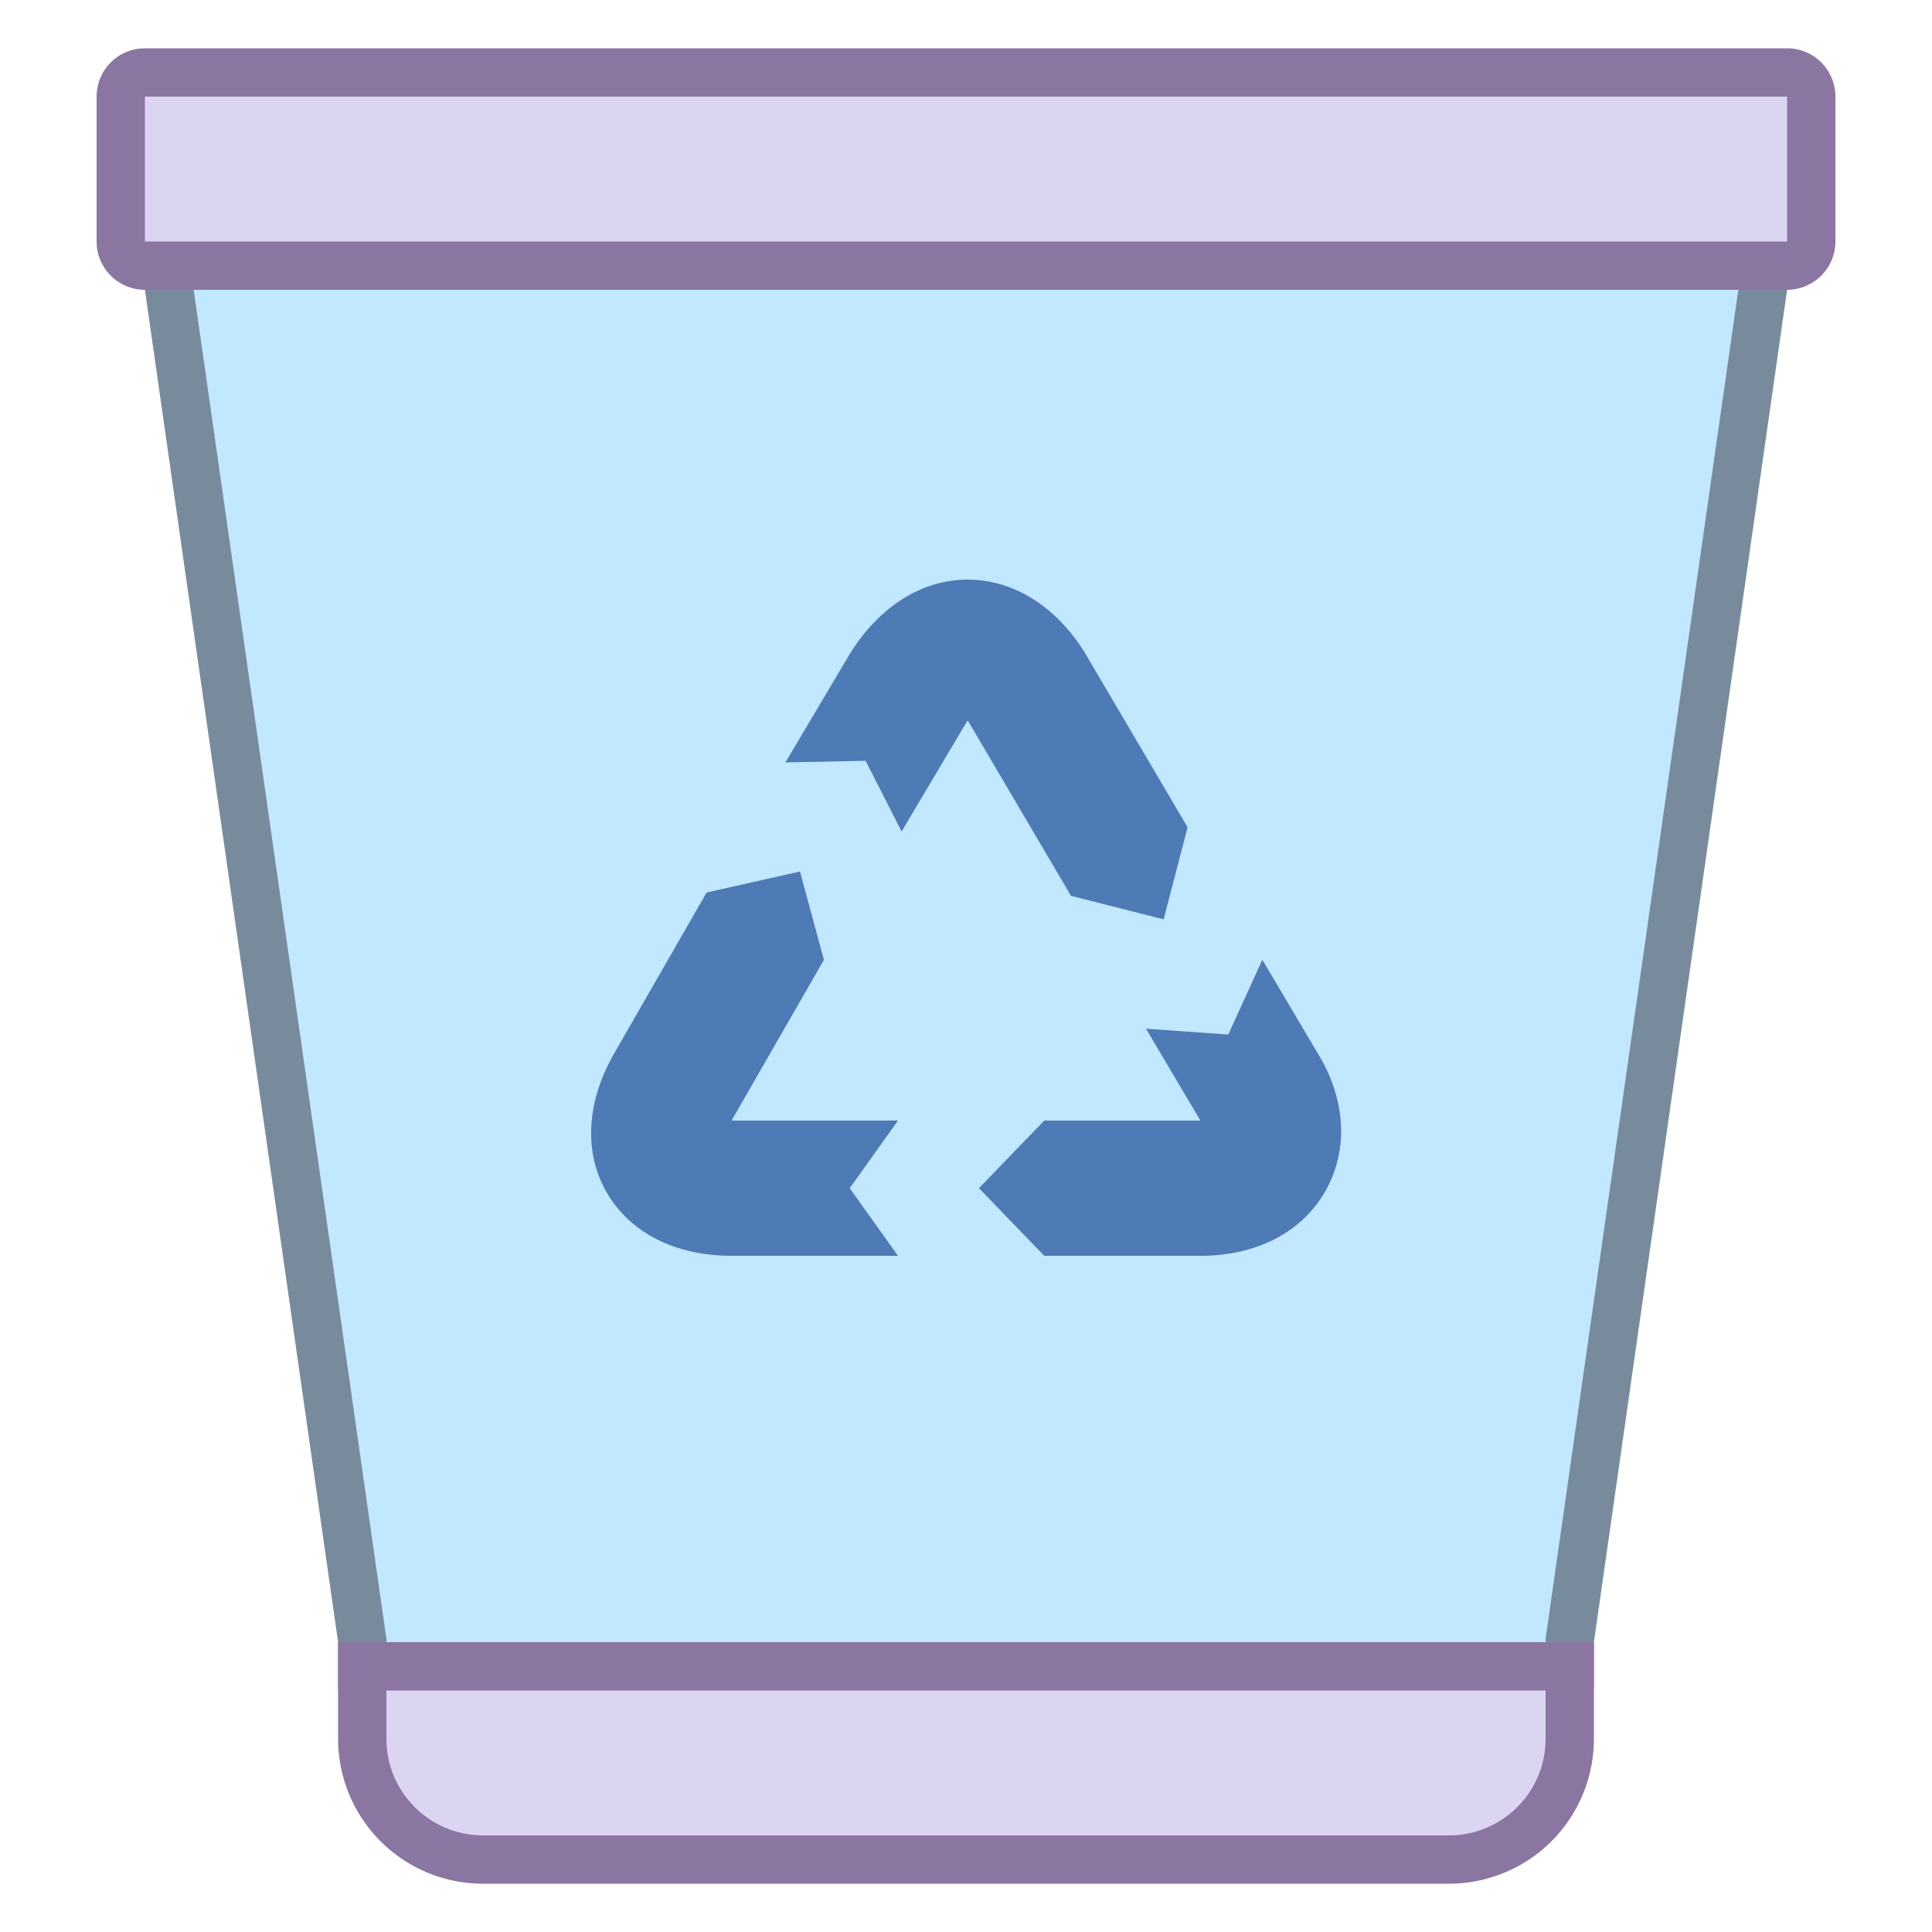
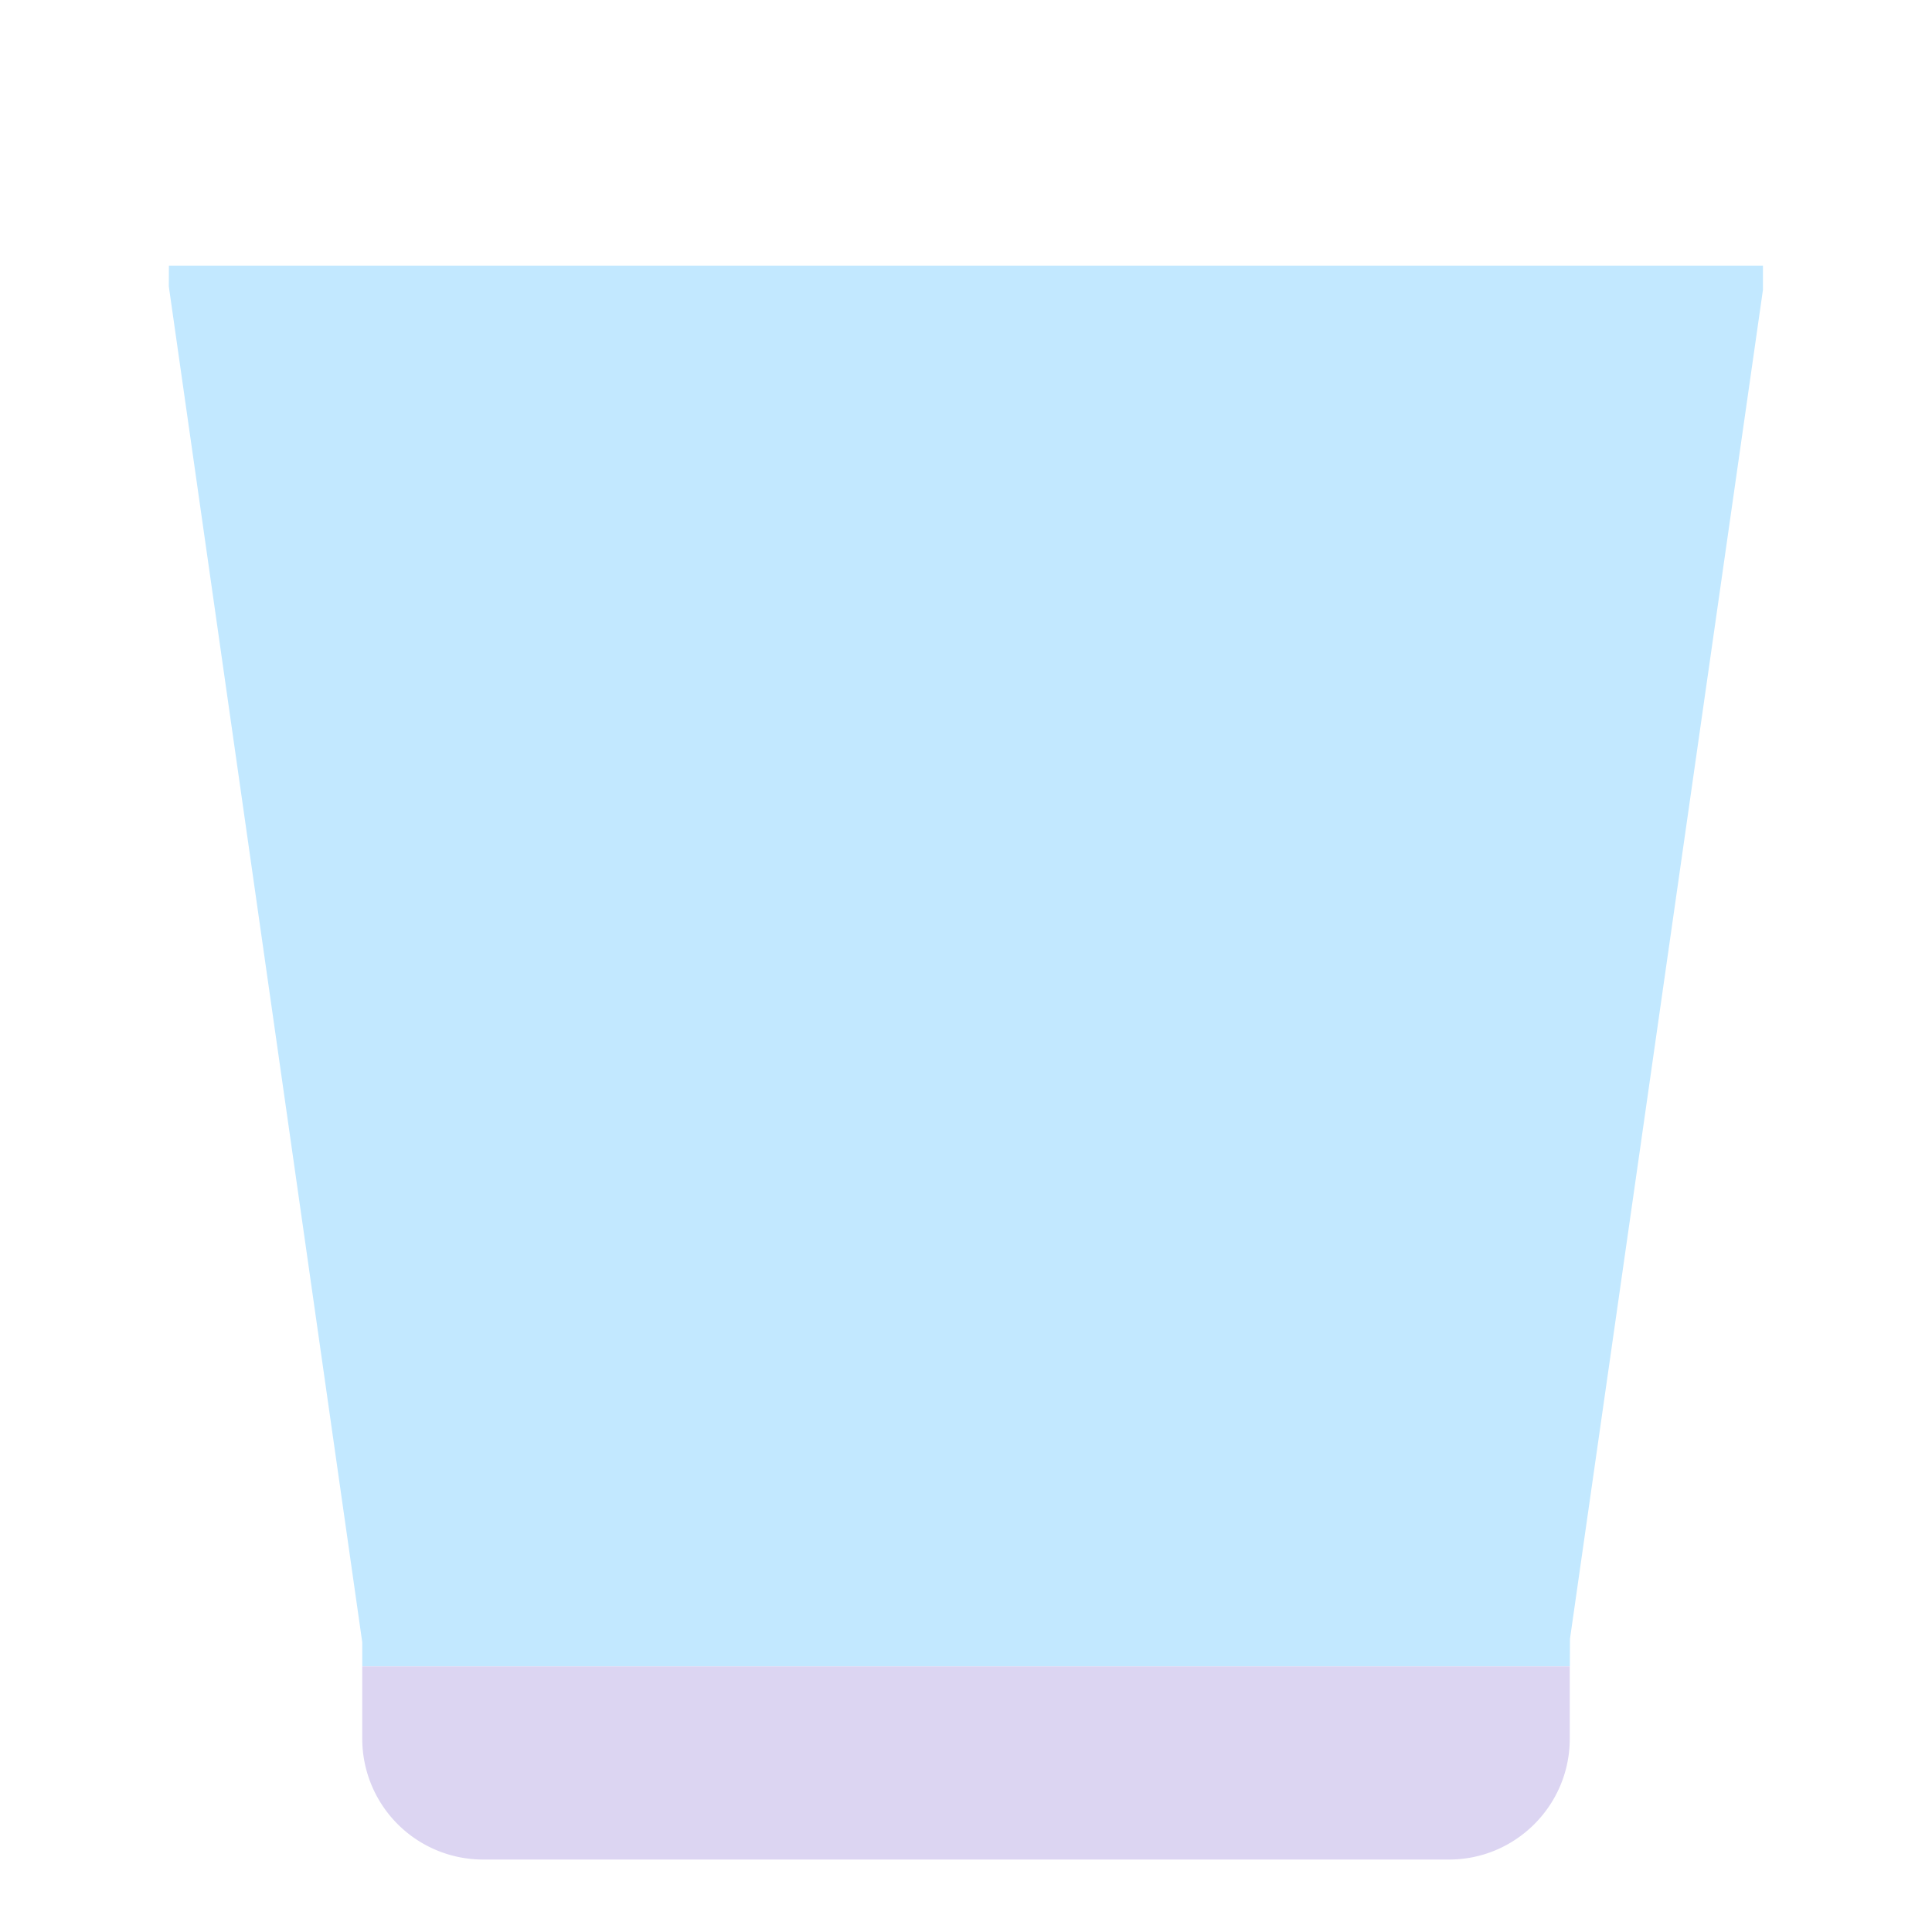
<svg xmlns="http://www.w3.org/2000/svg" viewBox="0 0 40 40">
  <polygon points="7.5,34.5 7.5,34 3.495,5.929 3.497,5.5 36.5,5.5 36.5,6 32.505,33.929 32.502,34.5" fill="#c2e8ff" />
-   <path d="M35.99 6l-3.98 27.859-.01.07V34H8v-.071l-.01-.07L4.01 6h31.98M37 5H3v1l4 28v1h26v-1l4-28V5z" fill="#788b9c" />
-   <path d="M3 5.5a.5.5 0 0 1-.5-.5V2a.5.5 0 0 1 .5-.5h34a.5.5 0 0 1 .5.5v3a.5.5 0 0 1-.5.5H3z" fill="#dcd5f2" />
-   <path d="M37 2v3H3V2h34m0-1H3a1 1 0 0 0-1 1v3a1 1 0 0 0 1 1h34a1 1 0 0 0 1-1V2a1 1 0 0 0-1-1z" fill="#8b75a1" />
  <path d="M10 38.5A2.503 2.503 0 0 1 7.5 36v-1.5h25V36c0 1.378-1.121 2.5-2.5 2.5H10z" fill="#dcd5f2" />
-   <path d="M32 35v1c0 1.103-.897 2-2 2H10c-1.103 0-2-.897-2-2v-1h24m1-1H7v2a3 3 0 0 0 3 3h20a3 3 0 0 0 3-3v-2z" fill="#8b75a1" />
-   <path d="M27.262 21.773l-1.127-1.902-.705 1.548-1.704-.121 1.127 1.902H21.62l-1.352 1.4L21.62 26h3.24c1.168 0 2.114-.498 2.595-1.364.477-.861.401-1.915-.193-2.863zm-2.674-4.645l-2.134-3.624c-.596-.956-1.478-1.504-2.42-1.504-.941 0-1.822.548-2.435 1.531l-1.338 2.254 1.661-.033.745 1.463 1.323-2.227c.015-.026.031-.049.045-.07l.025.038 2.114 3.592 1.918.486.496-1.906zm-9.432 6.056l1.902-3.311-.495-1.829-1.933.434-1.895 3.298c-.592 1.008-.658 2.067-.179 2.904.479.839 1.421 1.32 2.584 1.32h3.452l-.999-1.4.999-1.4h-3.445l.009-.016z" fill="#4e7ab5" />
</svg>